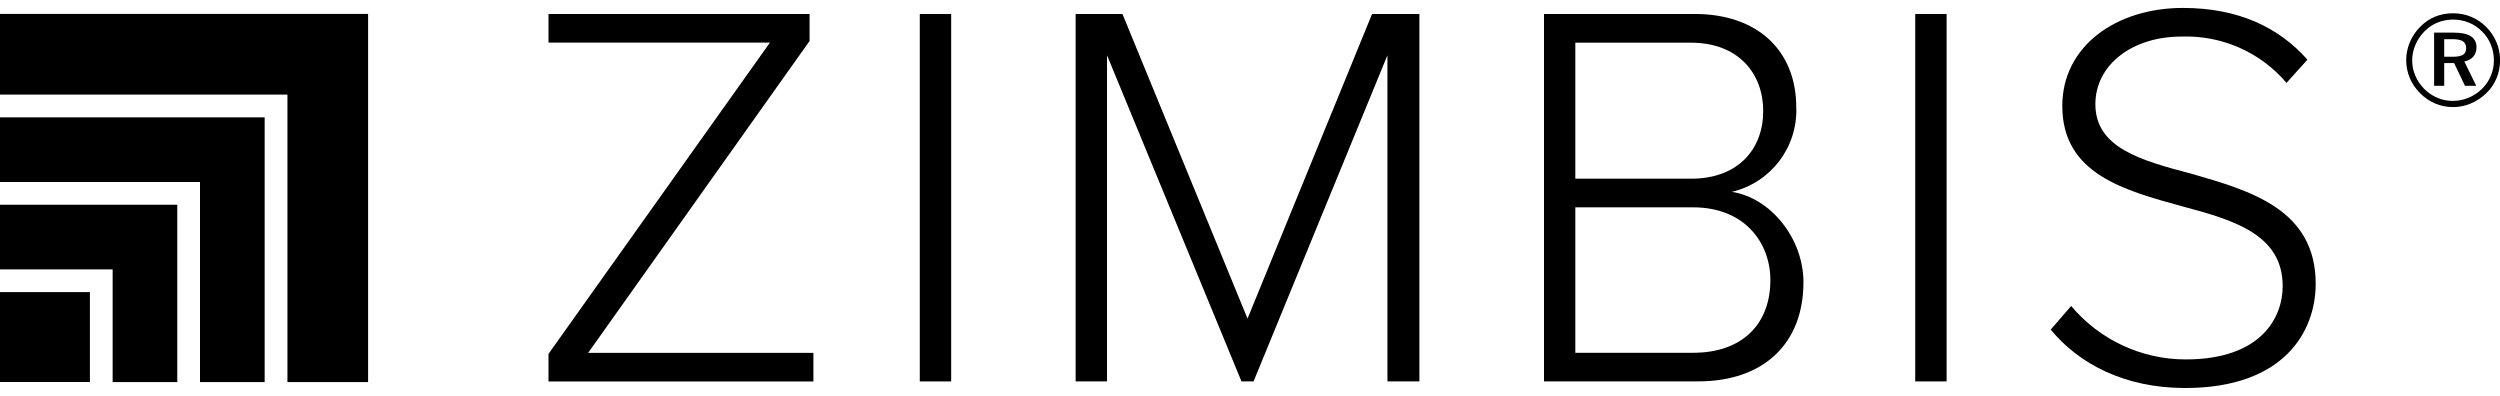
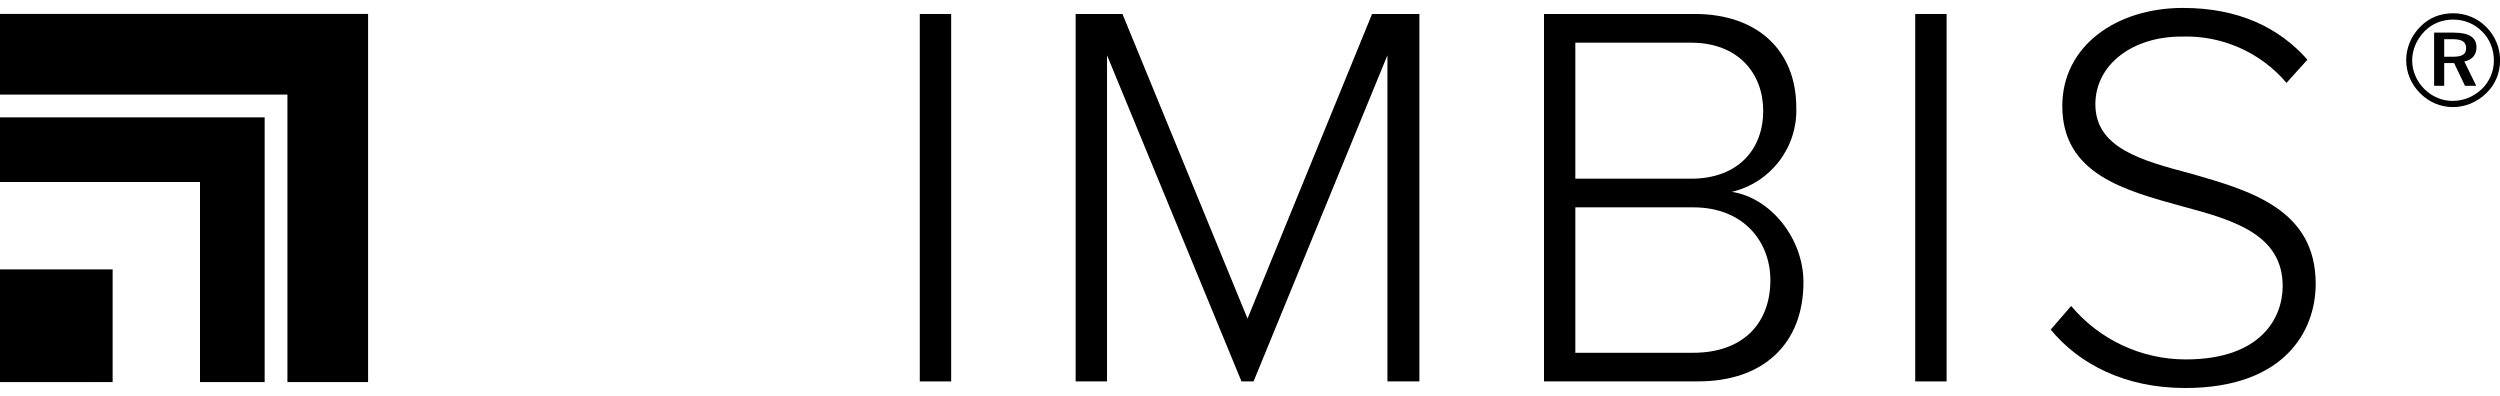
<svg xmlns="http://www.w3.org/2000/svg" width="221" height="35" viewBox="0 0 221 35" fill="none">
  <path d="M216.845 1.173C217.415 1.173 217.944 1.276 218.456 1.489C218.963 1.697 219.412 2.007 219.803 2.404C220.189 2.796 220.482 3.239 220.695 3.745C220.902 4.246 221.006 4.77 221.006 5.322C221.006 5.892 220.902 6.422 220.695 6.916C220.488 7.411 220.189 7.855 219.792 8.234C219.383 8.632 218.922 8.937 218.416 9.15C217.904 9.362 217.38 9.466 216.845 9.466C216.292 9.466 215.769 9.362 215.268 9.15C214.767 8.937 214.318 8.626 213.921 8.223C213.524 7.826 213.225 7.377 213.018 6.882C212.816 6.387 212.707 5.863 212.707 5.322C212.707 4.776 212.816 4.246 213.029 3.734C213.242 3.222 213.559 2.761 213.961 2.353C214.341 1.967 214.773 1.673 215.262 1.472C215.751 1.276 216.281 1.173 216.845 1.173ZM220.459 5.363C220.459 4.862 220.373 4.39 220.194 3.953C220.022 3.515 219.763 3.13 219.429 2.796C219.084 2.445 218.692 2.18 218.255 2.002C217.817 1.823 217.351 1.731 216.856 1.731C216.367 1.731 215.907 1.817 215.475 1.996C215.038 2.174 214.664 2.427 214.341 2.755C213.99 3.112 213.714 3.509 213.524 3.958C213.334 4.407 213.236 4.862 213.236 5.334C213.236 5.806 213.328 6.255 213.513 6.686C213.691 7.118 213.956 7.509 214.295 7.849C214.635 8.194 215.02 8.459 215.458 8.643C215.895 8.833 216.35 8.919 216.81 8.919C217.299 8.919 217.76 8.827 218.203 8.649C218.64 8.47 219.038 8.206 219.4 7.86C219.74 7.532 219.999 7.152 220.177 6.727C220.367 6.295 220.459 5.84 220.459 5.363ZM216.954 2.888C217.605 2.888 218.099 2.997 218.428 3.21C218.756 3.423 218.922 3.745 218.922 4.177C218.922 4.511 218.83 4.787 218.64 5.006C218.451 5.224 218.192 5.368 217.846 5.437L218.899 7.584H217.904L216.943 5.576H216.068V7.584H215.176V2.882H216.948V2.888H216.954ZM216.793 3.463H216.068V5.017H216.816C217.242 5.017 217.547 4.96 217.731 4.839C217.915 4.724 218.007 4.528 218.007 4.269C218.007 3.981 217.91 3.774 217.72 3.648C217.53 3.527 217.225 3.463 216.793 3.463Z" fill="black" />
-   <path d="M48.487 1.236V3.768H68.061L48.487 31.284V33.724H71.905V31.192H51.992L71.566 3.625V1.236H48.487Z" fill="black" />
  <path d="M84.084 1.236H81.309V33.718H84.084V1.236Z" fill="black" />
  <path d="M121.291 1.236L110.281 28.165L99.225 1.236H95.087V33.718H97.861V4.885L109.746 33.713H110.816L122.649 4.885V33.713H125.475V1.236H121.291Z" fill="black" />
  <path d="M136.485 1.236H149.831C155.287 1.236 158.792 4.401 158.792 9.512C158.913 13.034 156.524 16.154 153.094 16.959C156.553 17.495 159.425 21.097 159.425 24.948C159.425 30.357 155.92 33.713 150.124 33.713H136.49V1.236H136.485ZM149.486 15.797C153.675 15.797 155.868 13.167 155.868 9.811C155.868 6.502 153.675 3.774 149.486 3.774H139.259V15.797H149.486ZM149.681 31.186C153.963 31.186 156.501 28.7 156.501 24.758C156.501 21.448 154.211 18.329 149.681 18.329H139.259V31.186H149.681Z" fill="black" />
  <path d="M172.08 1.236H169.306V33.718H172.08V1.236Z" fill="black" />
  <path d="M183.09 27.048C185.599 30.041 189.312 31.773 193.219 31.773C199.89 31.773 201.789 28.073 201.789 25.293C201.789 20.718 197.455 19.451 192.88 18.231C187.763 16.821 182.307 15.365 182.307 9.368C182.307 4.068 187.079 0.701 192.972 0.701C197.841 0.701 201.444 2.405 203.976 5.276L202.128 7.325C199.821 4.609 196.39 3.101 192.828 3.233C188.494 3.233 185.231 5.72 185.231 9.219C185.231 13.069 189.271 14.185 193.703 15.354C198.963 16.862 204.707 18.519 204.707 25.091C204.707 29.281 201.933 34.3 193.168 34.3C187.809 34.3 183.769 32.159 181.283 29.137L183.09 27.048Z" fill="black" />
  <path d="M32.54 1.23H0V8.361H25.409V33.776H32.54V1.23Z" fill="black" />
  <path d="M0 10.375V16.09H17.68V33.776H23.395V10.375H0Z" fill="black" />
-   <path d="M0 18.099V23.814H9.957V33.776H15.671V18.099H0Z" fill="black" />
+   <path d="M0 18.099V23.814H9.957V33.776H15.671H0Z" fill="black" />
  <path d="M7.948 25.822H0V33.77H7.948V25.822Z" fill="black" />
</svg>